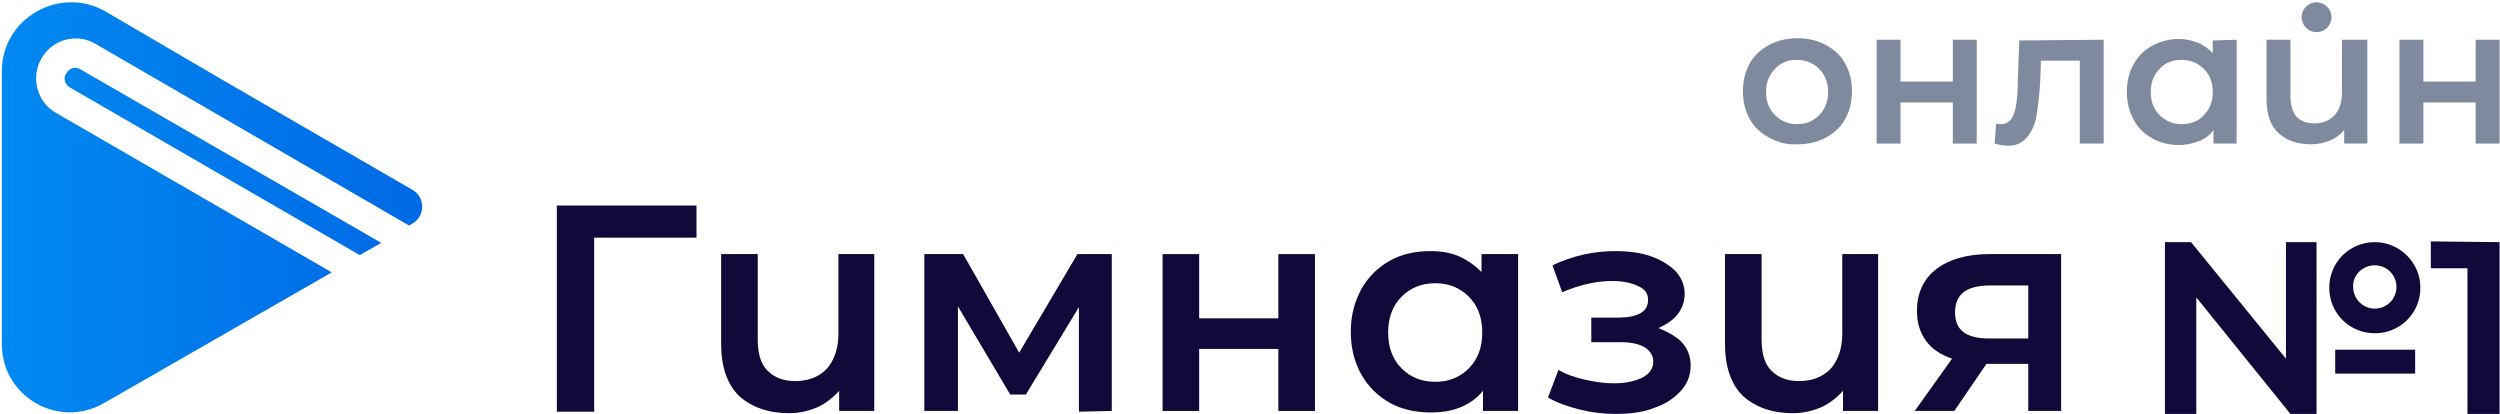
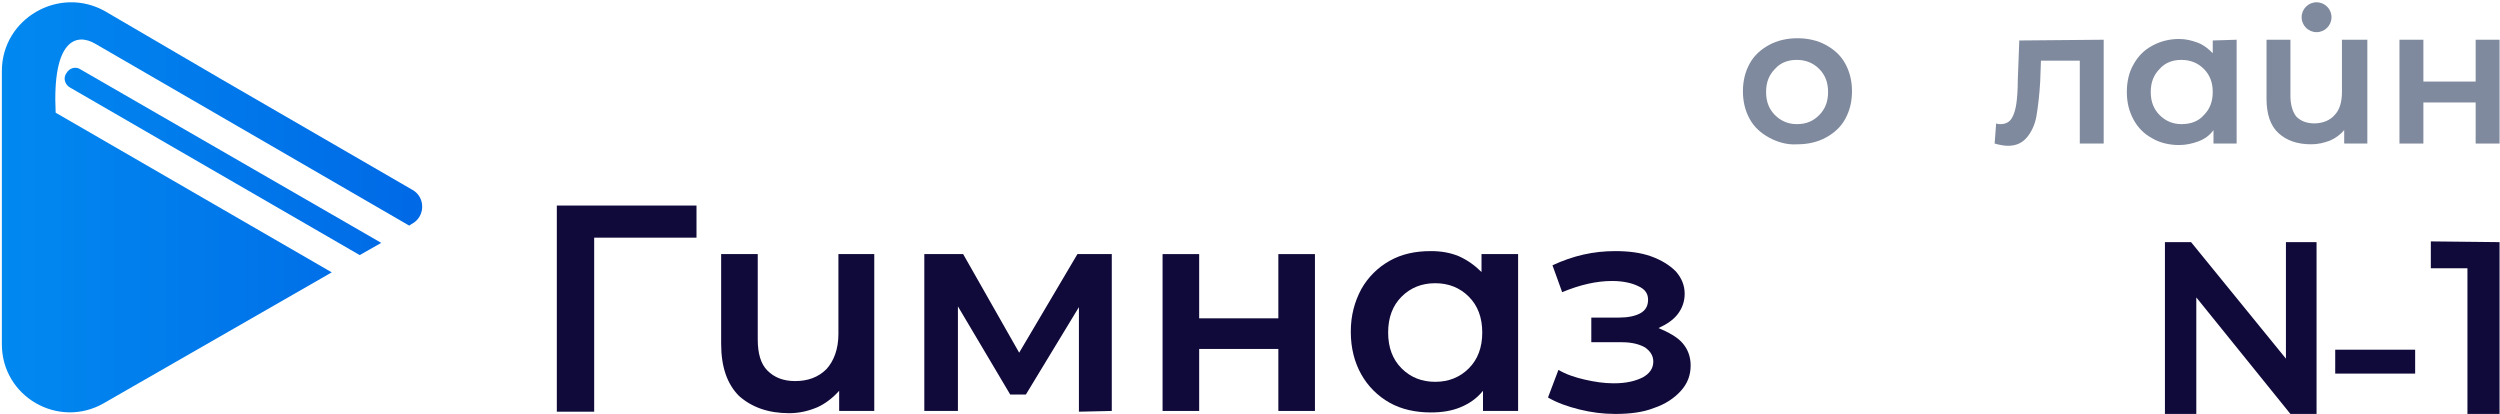
<svg xmlns="http://www.w3.org/2000/svg" width="1081" height="179" viewBox="0 0 1081 179" fill="none">
  <path d="M164.844 105.016L155.541 110.303L30.266 37.842C28.096 36.598 27.165 33.799 28.716 31.622C29.956 29.445 32.747 28.512 34.918 30.067L164.844 105.016Z" fill="url(#paint0_linear_1367_669)" />
-   <path d="M178.178 82.003L96.005 34.421L45.461 4.877C25.615 -6.319 0.808 7.987 0.808 30.689V148.866C0.808 171.569 25.305 185.563 44.841 174.367L143.448 117.767L24.065 48.727C16.003 44.062 13.212 33.488 17.863 25.402C22.514 17.006 33.057 14.207 41.12 18.872L176.938 97.552L177.868 96.93C184.07 93.82 184.07 85.113 178.178 82.003Z" fill="url(#paint1_linear_1367_669)" />
+   <path d="M178.178 82.003L96.005 34.421L45.461 4.877C25.615 -6.319 0.808 7.987 0.808 30.689V148.866C0.808 171.569 25.305 185.563 44.841 174.367L143.448 117.767L24.065 48.727C22.514 17.006 33.057 14.207 41.12 18.872L176.938 97.552L177.868 96.93C184.07 93.82 184.07 85.113 178.178 82.003Z" fill="url(#paint1_linear_1367_669)" />
  <path d="M301.166 102.765H256.92V178.016H240.771V88.877H301.166V102.765Z" fill="#100A3A" />
  <path d="M378.032 109.87V177.693H362.853V168.973C360.269 171.879 357.039 174.463 353.487 176.078C349.611 177.693 345.735 178.662 341.214 178.662C332.171 178.662 325.066 176.078 319.575 171.233C314.408 166.066 311.824 158.638 311.824 148.626V109.87H327.649V146.688C327.649 152.824 328.941 157.346 331.848 160.253C334.755 163.159 338.63 164.774 343.798 164.774C349.288 164.774 353.81 163.159 357.362 159.607C360.592 156.054 362.53 150.887 362.53 144.427V109.87H378.032Z" fill="#100A3A" />
  <path d="M466.525 178.016V132.8L443.594 170.588H436.812L414.204 132.478V177.693H399.671V109.87H416.465L440.688 152.501L465.879 109.87H480.735V177.693L466.525 178.016Z" fill="#100A3A" />
  <path d="M502.697 109.87H518.522V137.645H552.757V109.87H568.582V177.693H552.757V150.887H518.522V177.693H502.697V109.87Z" fill="#100A3A" />
  <path d="M656.429 109.87V177.693H641.25V168.973C638.666 172.202 635.436 174.463 631.561 176.078C627.685 177.693 623.486 178.339 618.642 178.339C612.183 178.339 606.046 177.047 600.879 174.14C595.711 171.233 591.513 167.035 588.606 161.867C585.699 156.7 584.085 150.564 584.085 143.458C584.085 136.353 585.699 130.54 588.606 125.049C591.513 119.882 595.711 115.683 600.879 112.777C606.046 109.87 611.86 108.578 618.642 108.578C623.163 108.578 627.039 109.224 630.915 110.839C634.467 112.454 637.697 114.714 640.604 117.621V109.87H656.429ZM635.113 159.284C638.989 155.408 640.927 150.241 640.927 143.781C640.927 137.322 638.989 132.155 635.113 128.279C631.238 124.403 626.393 122.466 620.58 122.466C614.766 122.466 609.922 124.403 606.046 128.279C602.171 132.155 600.233 137.322 600.233 143.781C600.233 150.241 602.171 155.408 606.046 159.284C609.922 163.159 614.766 165.097 620.58 165.097C626.393 165.097 631.238 163.159 635.113 159.284Z" fill="#100A3A" />
  <path d="M727.482 148.303C729.742 150.887 731.034 154.116 731.034 157.992C731.034 162.19 729.742 165.743 726.836 168.973C723.929 172.202 720.053 174.786 715.209 176.401C710.364 178.339 704.551 178.985 698.415 178.985C693.247 178.985 688.08 178.339 682.912 177.047C677.745 175.755 673.223 174.14 669.348 171.879L673.869 159.93C677.099 161.867 680.974 163.159 685.173 164.128C689.372 165.097 693.57 165.743 697.769 165.743C703.259 165.743 707.135 164.774 710.364 163.159C713.271 161.545 714.886 159.284 714.886 156.377C714.886 153.793 713.594 151.856 711.333 150.241C709.072 148.949 705.843 147.98 701.321 147.98H688.08V137.322H700.029C703.905 137.322 707.135 136.676 709.395 135.384C711.656 134.092 712.625 132.155 712.625 129.571C712.625 126.987 711.333 125.049 708.427 123.757C705.843 122.466 701.967 121.497 697.123 121.497C690.34 121.497 683.235 123.112 675.484 126.341L671.285 114.714C680.329 110.516 689.049 108.578 698.415 108.578C704.228 108.578 709.395 109.224 713.917 110.839C718.439 112.454 721.991 114.714 724.575 117.298C727.159 120.205 728.45 123.434 728.45 126.987C728.45 130.217 727.482 133.123 725.544 135.707C723.606 138.291 720.699 140.229 717.147 141.844C721.668 143.781 725.221 145.719 727.482 148.303Z" fill="#100A3A" />
-   <path d="M812.099 109.87V177.693H796.919V168.973C794.336 171.879 791.106 174.463 787.553 176.078C783.678 177.693 779.802 178.662 775.281 178.662C766.238 178.662 759.132 176.078 753.642 171.233C748.474 166.066 745.891 158.638 745.891 148.626V109.87H761.716V146.688C761.716 152.824 763.008 157.346 765.915 160.253C768.821 163.159 772.697 164.774 777.864 164.774C783.355 164.774 787.876 163.159 791.429 159.607C794.659 156.054 796.596 150.887 796.596 144.427V109.87H812.099Z" fill="#100A3A" />
-   <path d="M891.226 109.87V177.693H877.015V157.346H858.929L845.041 177.693H827.924L844.072 155.085C839.228 153.47 835.352 150.887 832.769 147.334C830.185 143.781 828.893 139.583 828.893 134.415C828.893 126.664 831.8 120.528 837.29 116.329C842.78 112.131 850.532 109.87 860.221 109.87H891.226ZM845.364 135.061C845.364 142.812 850.209 146.365 860.221 146.365H877.015V123.434H860.544C850.209 123.434 845.364 127.31 845.364 135.061Z" fill="#100A3A" />
  <path d="M1080.81 104.702V178.985H1066.92V116.006H1051.09V104.379L1080.81 104.702Z" fill="#100A3A" />
  <path d="M1001.68 104.702V178.985H990.376L949.682 128.602V178.985H936.118V104.702H947.422L988.438 155.085V104.702H1001.68Z" fill="#100A3A" />
-   <path d="M1026.87 114.714C1032.04 114.714 1036.24 118.913 1036.24 124.08C1036.24 129.248 1032.04 133.446 1026.87 133.446C1021.7 133.446 1017.51 129.248 1017.51 124.08C1017.18 118.913 1021.7 114.714 1026.87 114.714ZM1026.87 104.702C1015.89 104.702 1007.17 113.423 1007.17 124.403C1007.17 135.384 1015.89 144.104 1026.87 144.104C1037.85 144.104 1046.57 135.384 1046.57 124.403C1046.57 113.423 1037.53 104.702 1026.87 104.702Z" fill="#100A3A" />
  <path d="M1044.31 151.21H1009.75V161.544H1044.31V151.21Z" fill="#100A3A" />
  <path d="M764.947 59.487C761.395 57.549 758.488 54.966 756.55 51.413C754.612 47.86 753.644 43.985 753.644 39.463C753.644 34.942 754.612 31.066 756.55 27.514C758.488 23.961 761.395 21.377 764.947 19.439C768.5 17.502 772.699 16.533 777.22 16.533C781.742 16.533 785.94 17.502 789.493 19.439C793.045 21.377 795.952 23.961 797.89 27.514C799.828 31.066 800.797 34.942 800.797 39.463C800.797 43.985 799.828 47.86 797.89 51.413C795.952 54.966 793.045 57.549 789.493 59.487C785.94 61.425 781.742 62.394 777.22 62.394C772.699 62.717 768.5 61.425 764.947 59.487ZM786.586 49.798C789.17 47.214 790.462 43.985 790.462 39.786C790.462 35.588 789.17 32.358 786.586 29.774C784.002 27.191 780.773 25.899 776.897 25.899C773.022 25.899 769.792 27.191 767.531 29.774C764.947 32.358 763.655 35.588 763.655 39.786C763.655 43.985 764.947 47.214 767.531 49.798C770.115 52.382 773.344 53.674 776.897 53.674C781.096 53.674 784.002 52.382 786.586 49.798Z" fill="#808A9E" />
-   <path d="M811.455 17.178H821.789V35.265H844.397V17.178H854.732V62.071H844.397V44.308H821.789V62.071H811.455V17.178Z" fill="#808A9E" />
  <path d="M909.636 17.178V62.071H899.301V26.222H882.507L882.184 35.265C881.861 41.078 881.215 46.245 880.569 50.121C879.923 53.997 878.309 57.226 876.371 59.487C874.433 61.748 871.849 63.04 868.297 63.04C866.682 63.04 864.744 62.717 862.483 62.071L863.129 53.351C863.775 53.674 864.421 53.674 865.067 53.674C867.328 53.674 868.943 52.705 869.911 51.09C870.88 49.475 871.526 47.214 871.849 44.954C872.172 42.693 872.495 39.14 872.495 34.619L873.141 17.502L909.636 17.178Z" fill="#808A9E" />
  <path d="M967.124 17.178V62.071H957.112V56.258C955.497 58.518 953.237 60.133 950.653 61.102C948.069 62.071 945.163 62.717 942.256 62.717C938.057 62.717 933.859 61.748 930.629 59.81C927.076 57.872 924.493 55.289 922.555 51.736C920.617 48.183 919.648 44.308 919.648 39.786C919.648 35.265 920.617 31.066 922.555 27.836C924.493 24.284 927.076 21.7 930.629 19.762C934.182 17.825 938.057 16.856 942.256 16.856C945.163 16.856 947.746 17.502 950.33 18.47C952.914 19.439 954.852 21.054 956.789 22.992V17.502L967.124 17.178ZM952.914 49.798C955.497 47.214 956.789 43.985 956.789 39.786C956.789 35.588 955.497 32.358 952.914 29.774C950.33 27.191 947.1 25.899 943.225 25.899C939.349 25.899 936.119 27.191 933.859 29.774C931.275 32.358 929.983 35.588 929.983 39.786C929.983 43.985 931.275 47.214 933.859 49.798C936.442 52.382 939.672 53.674 943.225 53.674C947.423 53.674 950.653 52.382 952.914 49.798Z" fill="#808A9E" />
  <path d="M1023.64 17.178V62.071H1013.63V56.258C1012.02 58.195 1009.76 59.81 1007.5 60.779C1004.91 61.748 1002.33 62.394 999.421 62.394C993.285 62.394 988.763 60.779 985.21 57.549C981.658 54.32 980.043 49.152 980.043 42.693V17.178H990.378V41.401C990.378 45.277 991.347 48.506 992.962 50.444C994.899 52.382 997.483 53.351 1000.71 53.351C1004.27 53.351 1007.49 52.059 1009.43 49.798C1011.69 47.537 1012.66 43.985 1012.66 39.786V17.178H1023.64Z" fill="#808A9E" />
  <path d="M1037.53 17.178H1047.87V35.265H1070.47V17.178H1080.81V62.071H1070.47V44.308H1047.87V62.071H1037.53V17.178Z" fill="#808A9E" />
  <path d="M1001.68 13.905C1005.25 13.905 1008.14 11.013 1008.14 7.445C1008.14 3.878 1005.25 0.986 1001.68 0.986C998.114 0.986 995.222 3.878 995.222 7.445C995.222 11.013 998.114 13.905 1001.68 13.905Z" fill="#808A9E" />
  <defs>
    <linearGradient id="paint0_linear_1367_669" x1="0.808" y1="89.645" x2="182.559" y2="89.645" gradientUnits="userSpaceOnUse">
      <stop stop-color="#0189F0" />
      <stop offset="1" stop-color="#0069E6" />
    </linearGradient>
    <linearGradient id="paint1_linear_1367_669" x1="0.808" y1="89.645" x2="182.559" y2="89.645" gradientUnits="userSpaceOnUse">
      <stop stop-color="#0189F0" />
      <stop offset="1" stop-color="#0069E6" />
    </linearGradient>
  </defs>
</svg>